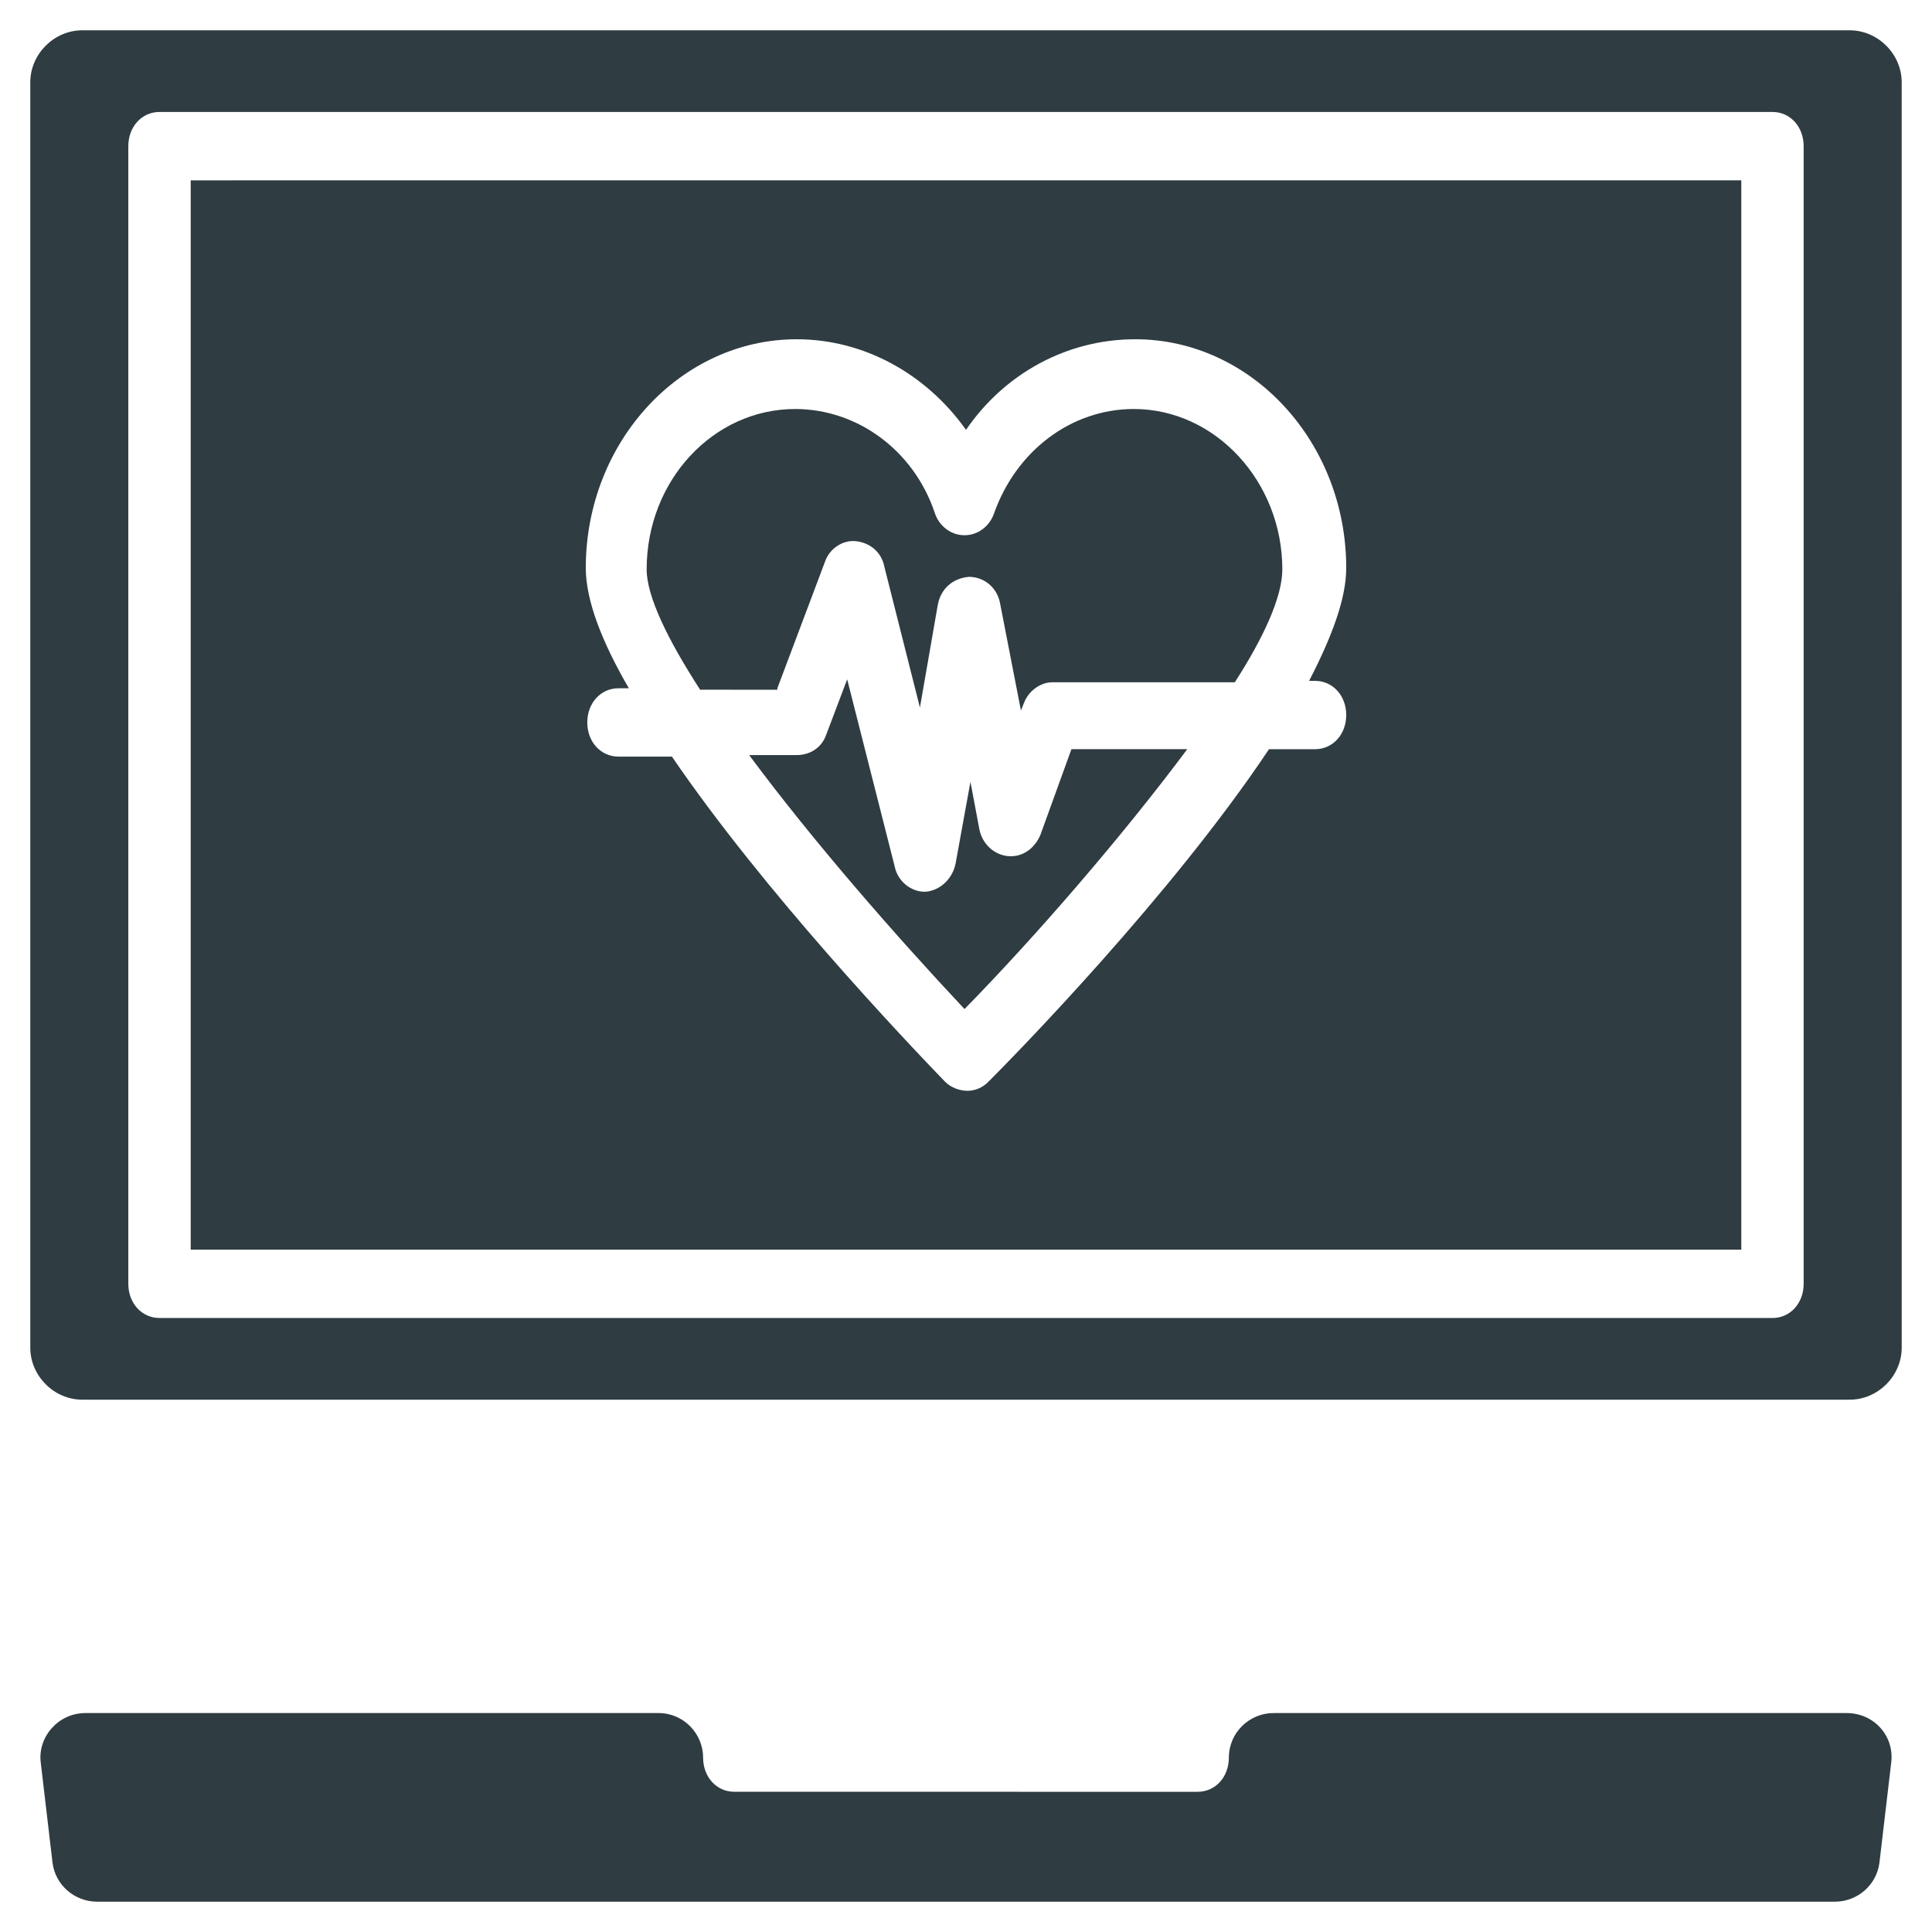
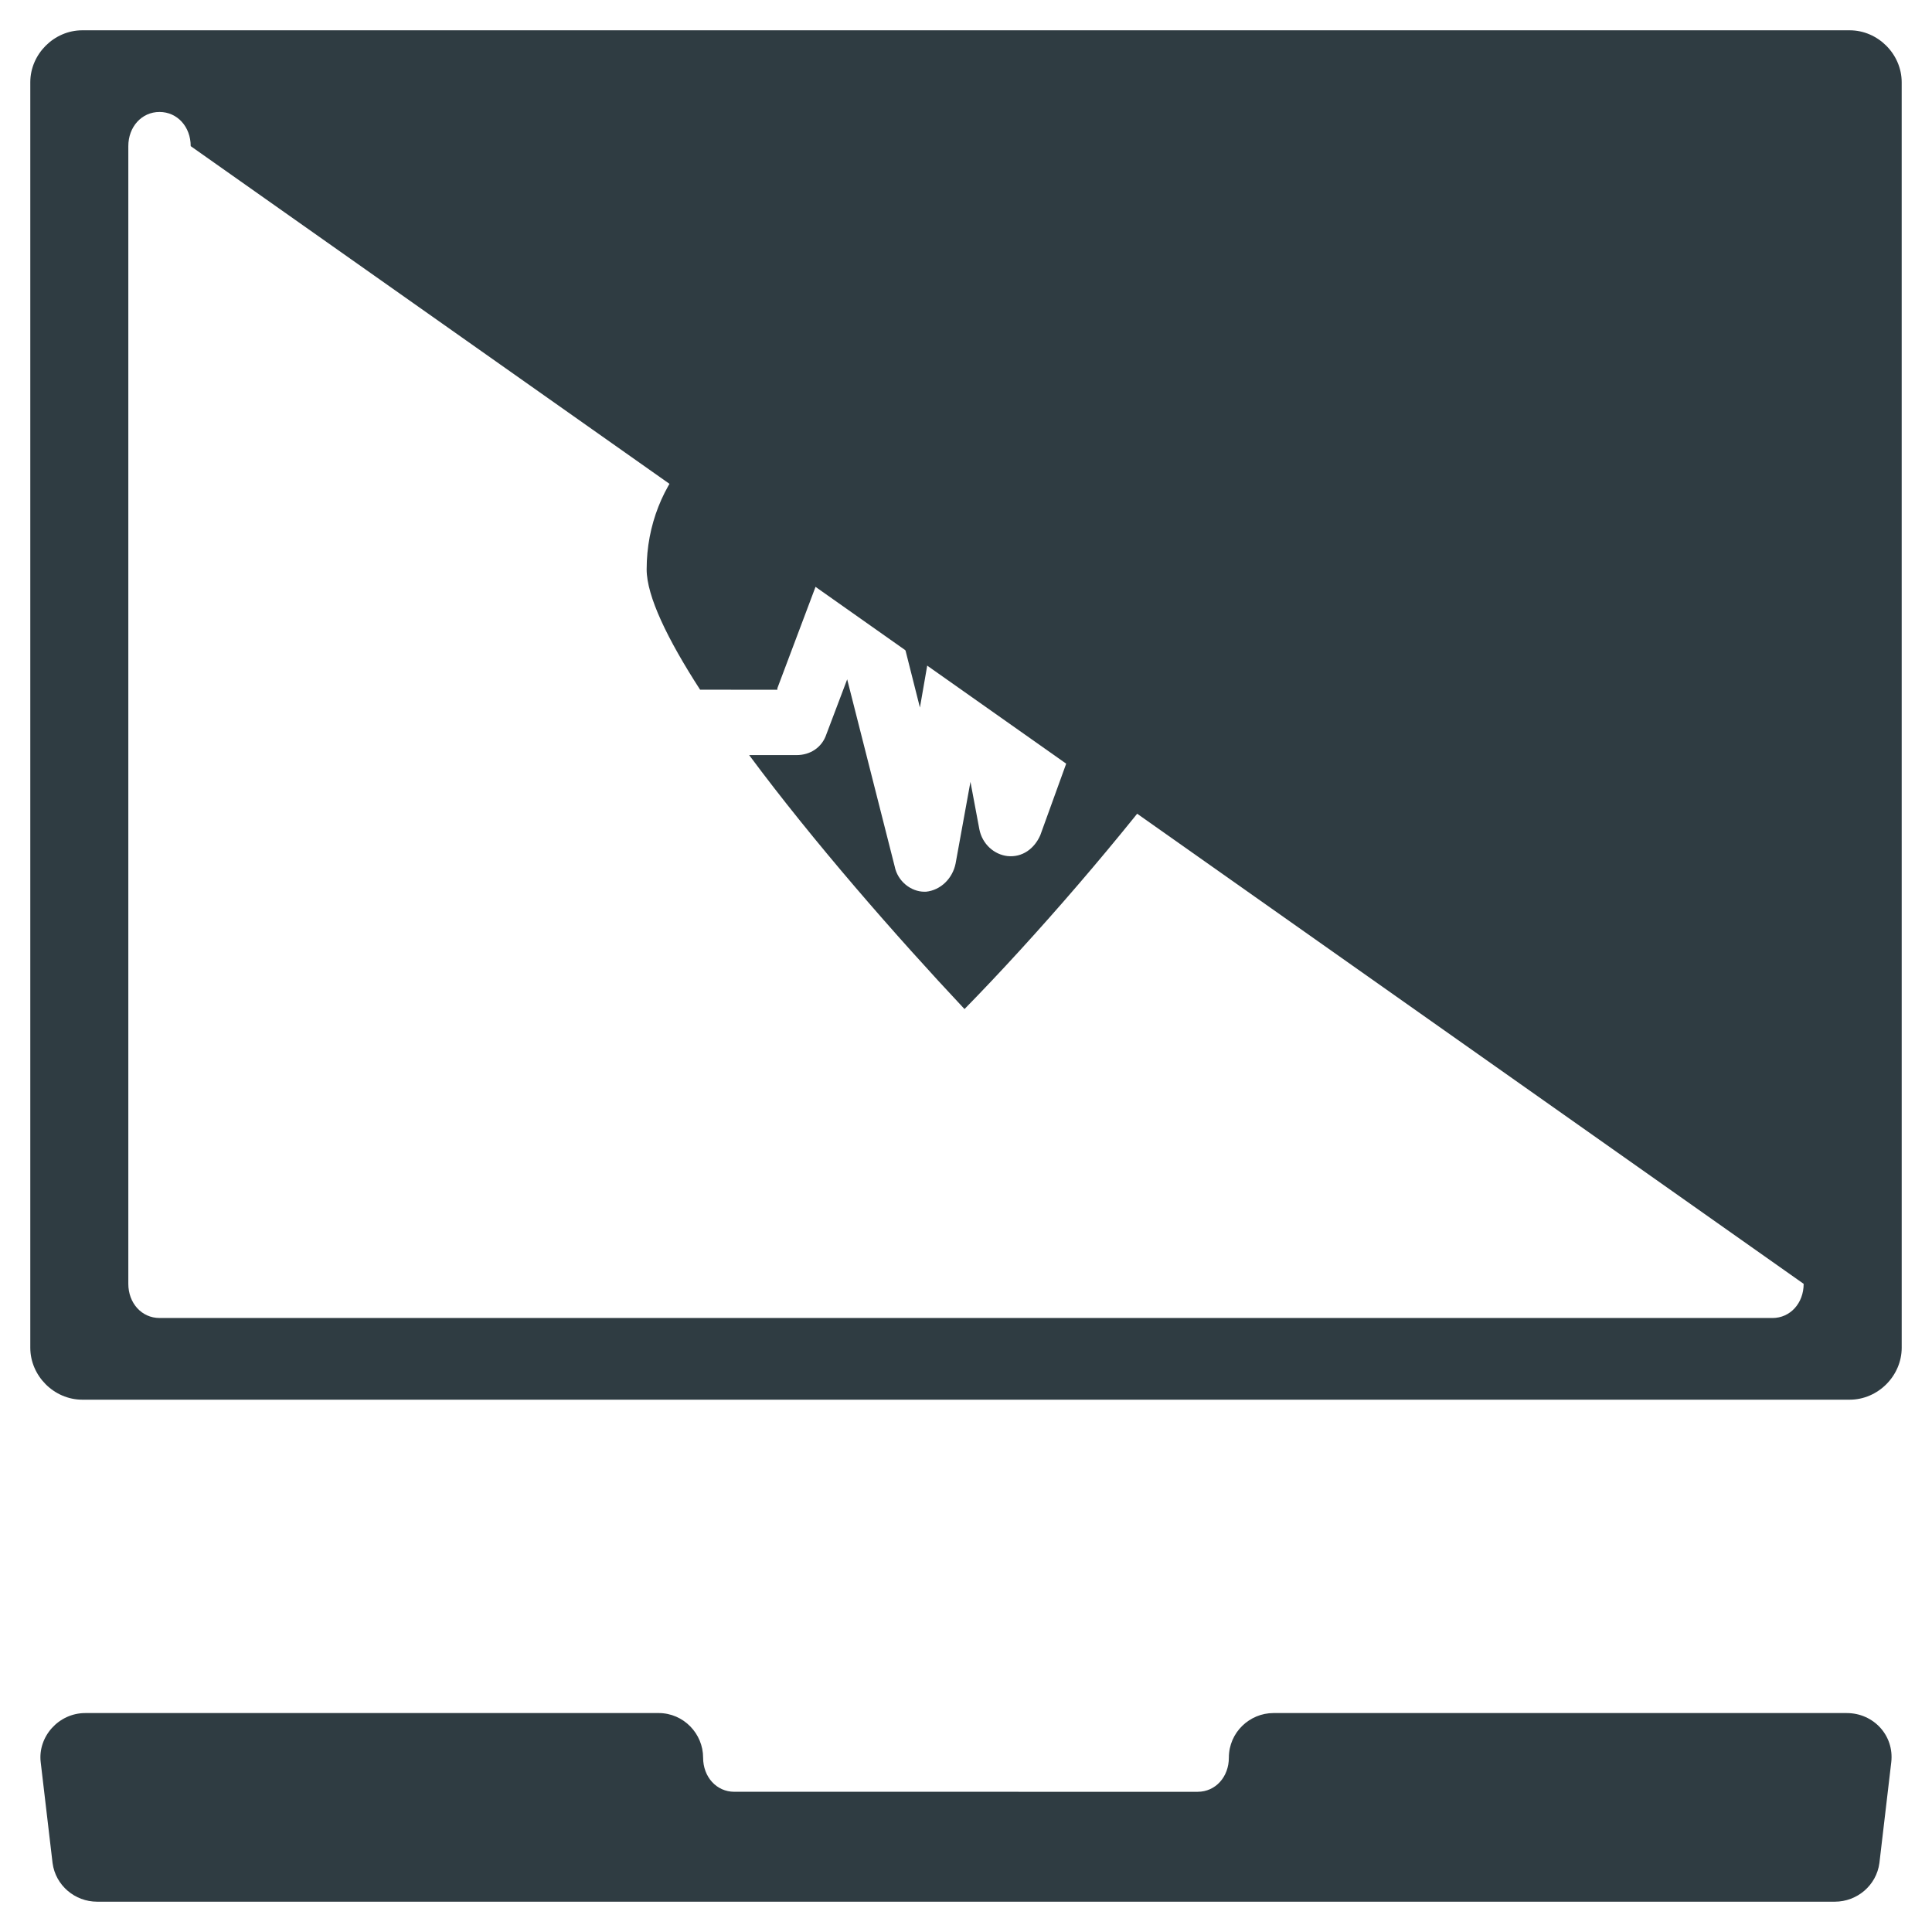
<svg xmlns="http://www.w3.org/2000/svg" width="800px" height="800px" version="1.1" viewBox="144 144 512 512">
  <g fill="#2f3c42">
-     <path d="m194.54 475.18h410.92v-283.39l-410.92 0.004zm104.7-180.66c0-33.457 25.191-60.613 55.891-60.613 17.711 0 34.242 9.055 44.871 24.008 10.234-14.957 26.766-24.008 44.871-24.008 30.699 0 55.891 27.16 55.891 60.613 0 8.266-3.938 18.5-9.84 29.914h1.574c4.723 0 8.266 3.938 8.266 9.055 0 5.117-3.543 9.055-8.266 9.055h-12.203c-25.977 38.965-67.699 81.477-74.391 88.168-1.574 1.574-3.543 2.363-5.512 2.363s-4.328-0.789-5.902-2.363c-10.629-11.023-48.02-50.383-72.422-86.203h-14.168c-4.723 0-8.266-3.938-8.266-9.055 0-5.117 3.543-9.055 8.266-9.055h2.754c-7.086-12.195-11.414-23.219-11.414-31.879z" />
    <path d="m419.68 365.36c-1.574 3.543-4.723 5.902-8.66 5.512-3.543-0.395-6.691-3.148-7.477-7.086l-2.363-12.594-3.938 21.648c-0.789 3.938-3.938 7.086-7.871 7.477h-0.395c-3.543 0-7.086-2.754-7.871-6.691l-12.594-49.594-5.512 14.562c-1.18 3.543-4.328 5.512-7.871 5.512h-12.594c16.926 22.828 38.965 48.02 57.07 67.305 18.895-19.285 41.723-45.656 59.039-68.879h-30.699z" />
    <path d="m633.4 597.98h-151.93c-6.297 0-11.809 5.117-11.809 11.809 0 5.117-3.543 9.055-8.266 9.055l-122.8-0.004c-4.723 0-8.266-3.938-8.266-9.055 0-6.297-5.117-11.809-11.809-11.809l-151.93 0.004c-7.086 0-12.594 6.297-11.809 12.988l3.148 26.766c0.789 5.902 5.902 10.234 11.809 10.234h460.51c5.902 0 11.02-4.328 11.809-10.234l3.148-26.766c0.789-7.086-4.723-12.988-11.809-12.988z" />
    <path d="m350.01 326.39 12.594-33.457c1.18-3.543 4.723-5.902 8.266-5.512 3.543 0.395 6.691 2.754 7.477 6.691l9.445 37.391 4.723-27.16c0.789-4.328 3.938-7.086 8.266-7.477 3.938 0 7.477 2.754 8.266 7.086l5.512 28.34 0.789-1.969c1.18-3.148 4.328-5.512 7.477-5.512h48.414c7.871-12.203 12.594-22.828 12.594-29.914 0-23.223-17.711-42.508-39.359-42.508-16.531 0-31.094 11.02-37 27.551-1.18 3.543-4.328 5.902-7.871 5.902-3.543 0-6.691-2.363-7.871-5.902-5.512-16.531-20.469-27.551-37-27.551-21.648 0-39.359 18.895-39.359 42.508 0 7.086 5.512 18.5 14.168 31.883l20.473 0.004z" />
-     <path d="m634.19 152.03h-468.39c-7.477 0-13.773 6.297-13.773 13.773v335.35c0 7.477 6.297 13.777 13.777 13.777h468.39c7.477 0 13.777-6.297 13.777-13.777l-0.004-335.35c0-7.477-6.301-13.773-13.777-13.773zm-12.203 332.2c0 5.117-3.543 9.055-8.266 9.055l-427.45-0.004c-4.723 0-8.266-3.938-8.266-9.055v-301.5c0-5.117 3.543-9.055 8.266-9.055h427.45c4.723 0 8.266 3.938 8.266 9.055z" />
+     <path d="m634.19 152.03h-468.39c-7.477 0-13.773 6.297-13.773 13.773v335.35c0 7.477 6.297 13.777 13.777 13.777h468.39c7.477 0 13.777-6.297 13.777-13.777l-0.004-335.35c0-7.477-6.301-13.773-13.777-13.773zm-12.203 332.2c0 5.117-3.543 9.055-8.266 9.055l-427.45-0.004c-4.723 0-8.266-3.938-8.266-9.055v-301.5c0-5.117 3.543-9.055 8.266-9.055c4.723 0 8.266 3.938 8.266 9.055z" />
  </g>
</svg>